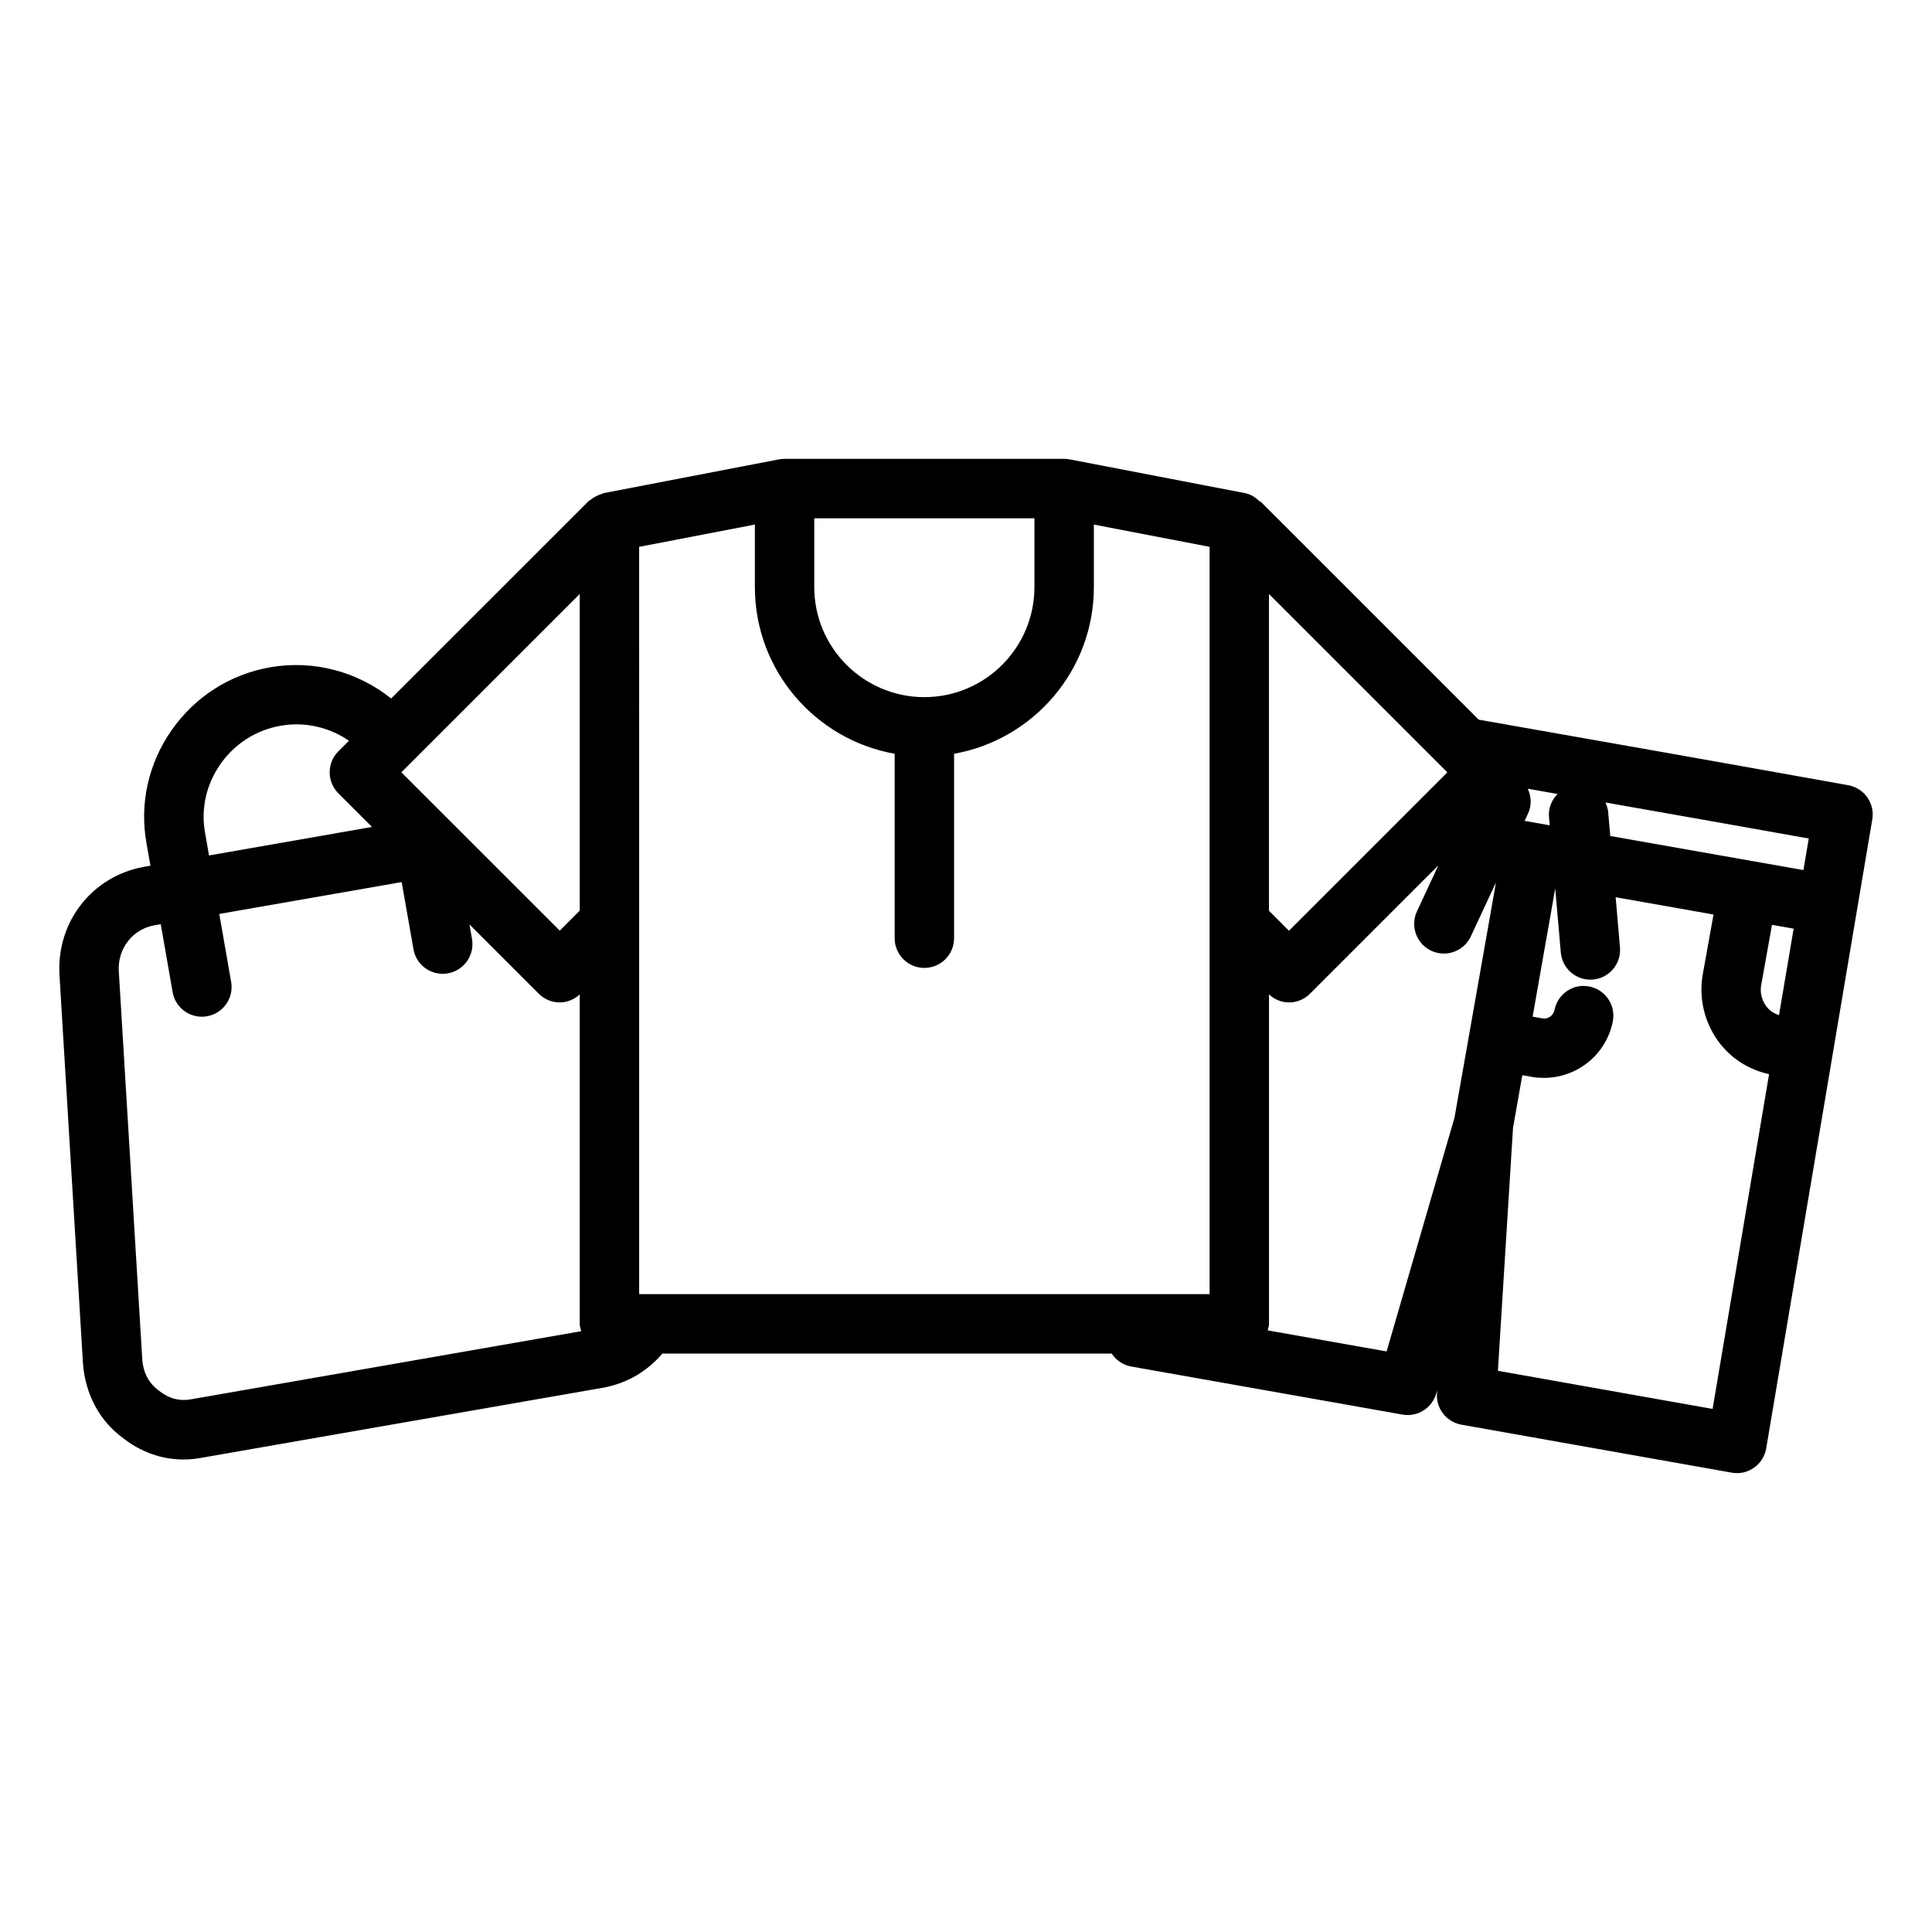
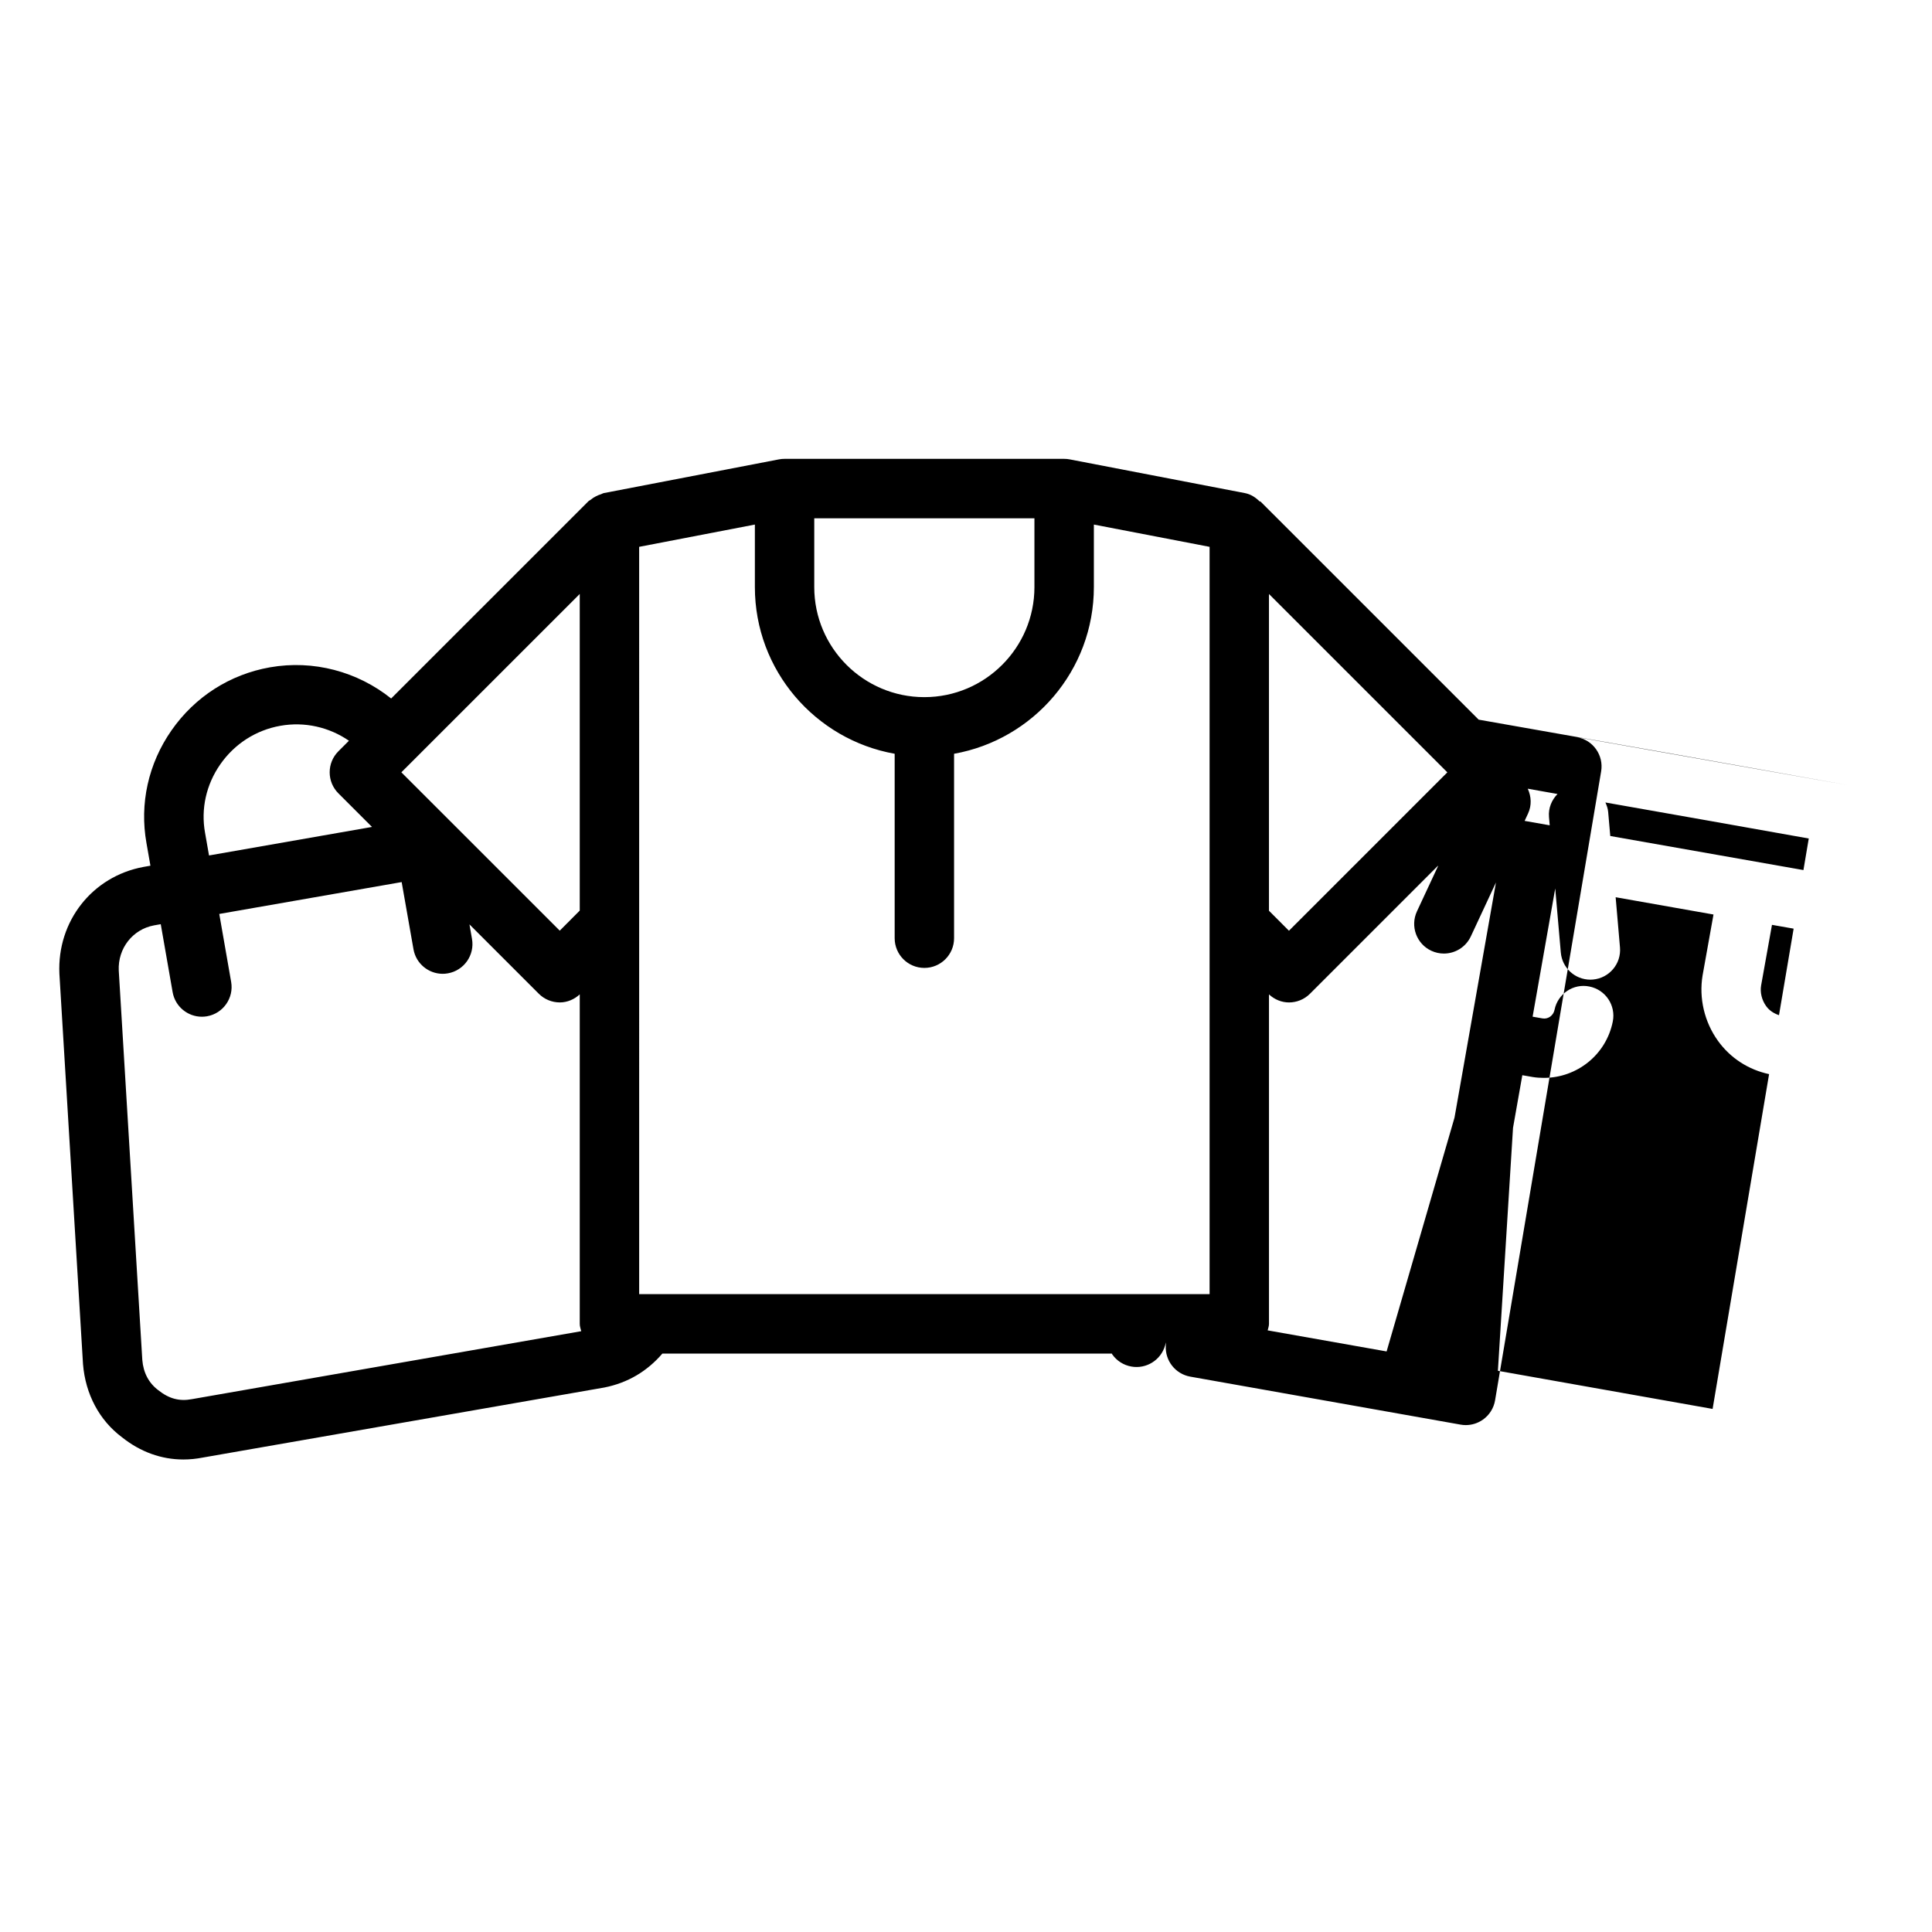
<svg xmlns="http://www.w3.org/2000/svg" fill="#000000" width="800px" height="800px" version="1.1" viewBox="144 144 512 512">
-   <path d="m633.8 352.09c-32.637-5.863-65.289-11.637-97.938-17.375l-57.883-57.875-0.102 0.102c-1.078-1.078-2.371-1.961-3.977-2.266l-46.414-8.934c-0.488-0.094-0.984-0.141-1.488-0.141h-74.09c-0.496 0-1 0.047-1.488 0.141l-46.414 8.934c-0.262 0.047-0.457 0.211-0.699 0.285-0.504 0.148-0.961 0.348-1.434 0.59-0.488 0.25-0.922 0.535-1.34 0.891-0.188 0.156-0.426 0.219-0.605 0.402l-52.27 52.262c-8.934-7.133-20.578-10.289-32.125-8.258-10.621 1.875-19.875 7.809-26.078 16.695-6.156 8.824-8.508 19.461-6.637 29.898l1.047 5.977-1.875 0.332c-13.516 2.508-22.883 14.363-22.25 28.297l6.258 103.46c0.637 7.981 4.359 14.91 10.297 19.355 4.902 3.922 10.492 5.918 16.305 5.918 1.699 0 3.418-0.172 5.141-0.512l106.4-18.562c6.258-1.242 11.375-4.32 15.398-8.996h119.11c0.039 0.055 0.039 0.133 0.078 0.18 1.195 1.723 3.031 2.898 5.094 3.258l71.855 12.73c3.938 0.707 7.809-1.691 8.934-5.559l0.25-0.852-0.055 0.844c-0.25 4 2.543 7.543 6.481 8.242l71.637 12.715c0.457 0.086 0.922 0.125 1.379 0.125 1.613 0 3.195-0.496 4.535-1.441 1.715-1.203 2.883-3.055 3.227-5.125l28.109-166.68c0.719-4.254-2.125-8.293-6.367-9.055zm-11.871 22.488-51.191-9.027-0.559-6.398c-0.078-0.898-0.379-1.707-0.73-2.488 17.965 3.172 35.93 6.328 53.891 9.547zm-6.477 38.457c-1.332-0.457-2.551-1.203-3.41-2.41-1.156-1.613-1.637-3.629-1.332-5.449l2.883-16.082 5.738 1.008zm-67.41-51.492 0.906-1.945c1.016-2.18 0.859-4.551-0.078-6.582 2.629 0.465 5.258 0.93 7.887 1.402-1.535 1.574-2.465 3.731-2.258 6.102l0.188 2.195zm-62.457 29.113-5.297-5.301v-83.938l47.273 47.262zm-235.22-41.984 47.273-47.262v83.906l-5.297 5.32zm63.016-59.754 30.668-5.902v16.57c0 22.074 16.027 40.438 37.047 44.172v48.879c0 4.352 3.527 7.871 7.871 7.871s7.871-3.519 7.871-7.871v-48.879c21.02-3.738 37.047-22.105 37.047-44.172v-16.57l30.668 5.902v198.04h-151.17zm75.578 39.832c-16.082 0-29.172-13.082-29.172-29.164v-18.23h58.348v18.23c0 16.078-13.086 29.164-29.176 29.164zm-190.62 35.941c-1.141-6.328 0.301-12.77 4.047-18.145 3.785-5.422 9.438-9.055 15.91-10.203 6.453-1.148 12.949 0.363 18.176 3.961l-2.801 2.801c-1.48 1.48-2.305 3.473-2.305 5.566s0.828 4.094 2.305 5.566l8.91 8.91-43.188 7.559zm-3.484 150.1c-3.25 0.613-6.016-0.07-8.91-2.379-2.535-1.898-3.961-4.652-4.234-8.023l-6.238-103.18c-0.27-5.879 3.691-10.926 9.336-11.973l1.793-0.316 3.148 18.012c0.668 3.816 3.992 6.512 7.746 6.512 0.449 0 0.906-0.039 1.363-0.117 4.281-0.754 7.148-4.832 6.398-9.117l-3.148-18.004 48.336-8.445 3.133 17.805c0.668 3.809 3.992 6.504 7.746 6.504 0.449 0 0.914-0.039 1.371-0.125 4.281-0.754 7.141-4.832 6.391-9.117l-0.676-3.856 18.375 18.375c1.48 1.48 3.481 2.305 5.566 2.305h0.008c1.969 0 3.84-0.805 5.281-2.133v87.309c0 0.691 0.227 1.316 0.395 1.953zm316.61-12.645-31.52-5.582c0.133-0.574 0.348-1.117 0.348-1.73v-87.309c1.504 1.387 3.387 2.133 5.297 2.133 2.016 0 4.031-0.77 5.566-2.305l33.883-33.883 0.078 0.016-5.606 12.02c-1.836 3.945-0.133 8.629 3.809 10.461 1.078 0.496 2.203 0.738 3.32 0.738 2.961 0 5.801-1.684 7.141-4.543l6.668-14.297-10.988 62.316zm86.391 15.234-56.898-10.102 4.008-64.387 2.465-13.949 2.793 0.488c0.977 0.156 1.945 0.219 2.906 0.219 8.785 0 16.523-6.125 18.277-14.941 0.852-4.266-1.914-8.406-6.18-9.266-4.25-0.891-8.406 1.914-9.258 6.172-0.301 1.504-1.699 2.543-3.203 2.273l-2.606-0.457 5.992-33.977 1.48 16.98c0.355 4.102 3.793 7.188 7.832 7.188 0.227 0 0.457-0.008 0.684-0.031 4.328-0.379 7.543-4.188 7.164-8.527l-1.148-13.289 25.93 4.582-2.891 16.145c-1 6.016 0.48 12.312 4.055 17.301 3.312 4.621 8.133 7.691 13.57 8.855z" />
+   <path d="m633.8 352.09c-32.637-5.863-65.289-11.637-97.938-17.375l-57.883-57.875-0.102 0.102c-1.078-1.078-2.371-1.961-3.977-2.266l-46.414-8.934c-0.488-0.094-0.984-0.141-1.488-0.141h-74.09c-0.496 0-1 0.047-1.488 0.141l-46.414 8.934c-0.262 0.047-0.457 0.211-0.699 0.285-0.504 0.148-0.961 0.348-1.434 0.59-0.488 0.25-0.922 0.535-1.34 0.891-0.188 0.156-0.426 0.219-0.605 0.402l-52.27 52.262c-8.934-7.133-20.578-10.289-32.125-8.258-10.621 1.875-19.875 7.809-26.078 16.695-6.156 8.824-8.508 19.461-6.637 29.898l1.047 5.977-1.875 0.332c-13.516 2.508-22.883 14.363-22.25 28.297l6.258 103.46c0.637 7.981 4.359 14.91 10.297 19.355 4.902 3.922 10.492 5.918 16.305 5.918 1.699 0 3.418-0.172 5.141-0.512l106.4-18.562c6.258-1.242 11.375-4.32 15.398-8.996h119.11c0.039 0.055 0.039 0.133 0.078 0.18 1.195 1.723 3.031 2.898 5.094 3.258c3.938 0.707 7.809-1.691 8.934-5.559l0.25-0.852-0.055 0.844c-0.25 4 2.543 7.543 6.481 8.242l71.637 12.715c0.457 0.086 0.922 0.125 1.379 0.125 1.613 0 3.195-0.496 4.535-1.441 1.715-1.203 2.883-3.055 3.227-5.125l28.109-166.68c0.719-4.254-2.125-8.293-6.367-9.055zm-11.871 22.488-51.191-9.027-0.559-6.398c-0.078-0.898-0.379-1.707-0.73-2.488 17.965 3.172 35.93 6.328 53.891 9.547zm-6.477 38.457c-1.332-0.457-2.551-1.203-3.41-2.41-1.156-1.613-1.637-3.629-1.332-5.449l2.883-16.082 5.738 1.008zm-67.41-51.492 0.906-1.945c1.016-2.18 0.859-4.551-0.078-6.582 2.629 0.465 5.258 0.93 7.887 1.402-1.535 1.574-2.465 3.731-2.258 6.102l0.188 2.195zm-62.457 29.113-5.297-5.301v-83.938l47.273 47.262zm-235.22-41.984 47.273-47.262v83.906l-5.297 5.32zm63.016-59.754 30.668-5.902v16.57c0 22.074 16.027 40.438 37.047 44.172v48.879c0 4.352 3.527 7.871 7.871 7.871s7.871-3.519 7.871-7.871v-48.879c21.02-3.738 37.047-22.105 37.047-44.172v-16.57l30.668 5.902v198.04h-151.17zm75.578 39.832c-16.082 0-29.172-13.082-29.172-29.164v-18.23h58.348v18.23c0 16.078-13.086 29.164-29.176 29.164zm-190.62 35.941c-1.141-6.328 0.301-12.77 4.047-18.145 3.785-5.422 9.438-9.055 15.91-10.203 6.453-1.148 12.949 0.363 18.176 3.961l-2.801 2.801c-1.48 1.48-2.305 3.473-2.305 5.566s0.828 4.094 2.305 5.566l8.91 8.91-43.188 7.559zm-3.484 150.1c-3.25 0.613-6.016-0.07-8.91-2.379-2.535-1.898-3.961-4.652-4.234-8.023l-6.238-103.18c-0.27-5.879 3.691-10.926 9.336-11.973l1.793-0.316 3.148 18.012c0.668 3.816 3.992 6.512 7.746 6.512 0.449 0 0.906-0.039 1.363-0.117 4.281-0.754 7.148-4.832 6.398-9.117l-3.148-18.004 48.336-8.445 3.133 17.805c0.668 3.809 3.992 6.504 7.746 6.504 0.449 0 0.914-0.039 1.371-0.125 4.281-0.754 7.141-4.832 6.391-9.117l-0.676-3.856 18.375 18.375c1.48 1.48 3.481 2.305 5.566 2.305h0.008c1.969 0 3.84-0.805 5.281-2.133v87.309c0 0.691 0.227 1.316 0.395 1.953zm316.61-12.645-31.52-5.582c0.133-0.574 0.348-1.117 0.348-1.73v-87.309c1.504 1.387 3.387 2.133 5.297 2.133 2.016 0 4.031-0.77 5.566-2.305l33.883-33.883 0.078 0.016-5.606 12.02c-1.836 3.945-0.133 8.629 3.809 10.461 1.078 0.496 2.203 0.738 3.32 0.738 2.961 0 5.801-1.684 7.141-4.543l6.668-14.297-10.988 62.316zm86.391 15.234-56.898-10.102 4.008-64.387 2.465-13.949 2.793 0.488c0.977 0.156 1.945 0.219 2.906 0.219 8.785 0 16.523-6.125 18.277-14.941 0.852-4.266-1.914-8.406-6.18-9.266-4.25-0.891-8.406 1.914-9.258 6.172-0.301 1.504-1.699 2.543-3.203 2.273l-2.606-0.457 5.992-33.977 1.48 16.98c0.355 4.102 3.793 7.188 7.832 7.188 0.227 0 0.457-0.008 0.684-0.031 4.328-0.379 7.543-4.188 7.164-8.527l-1.148-13.289 25.93 4.582-2.891 16.145c-1 6.016 0.48 12.312 4.055 17.301 3.312 4.621 8.133 7.691 13.57 8.855z" />
</svg>